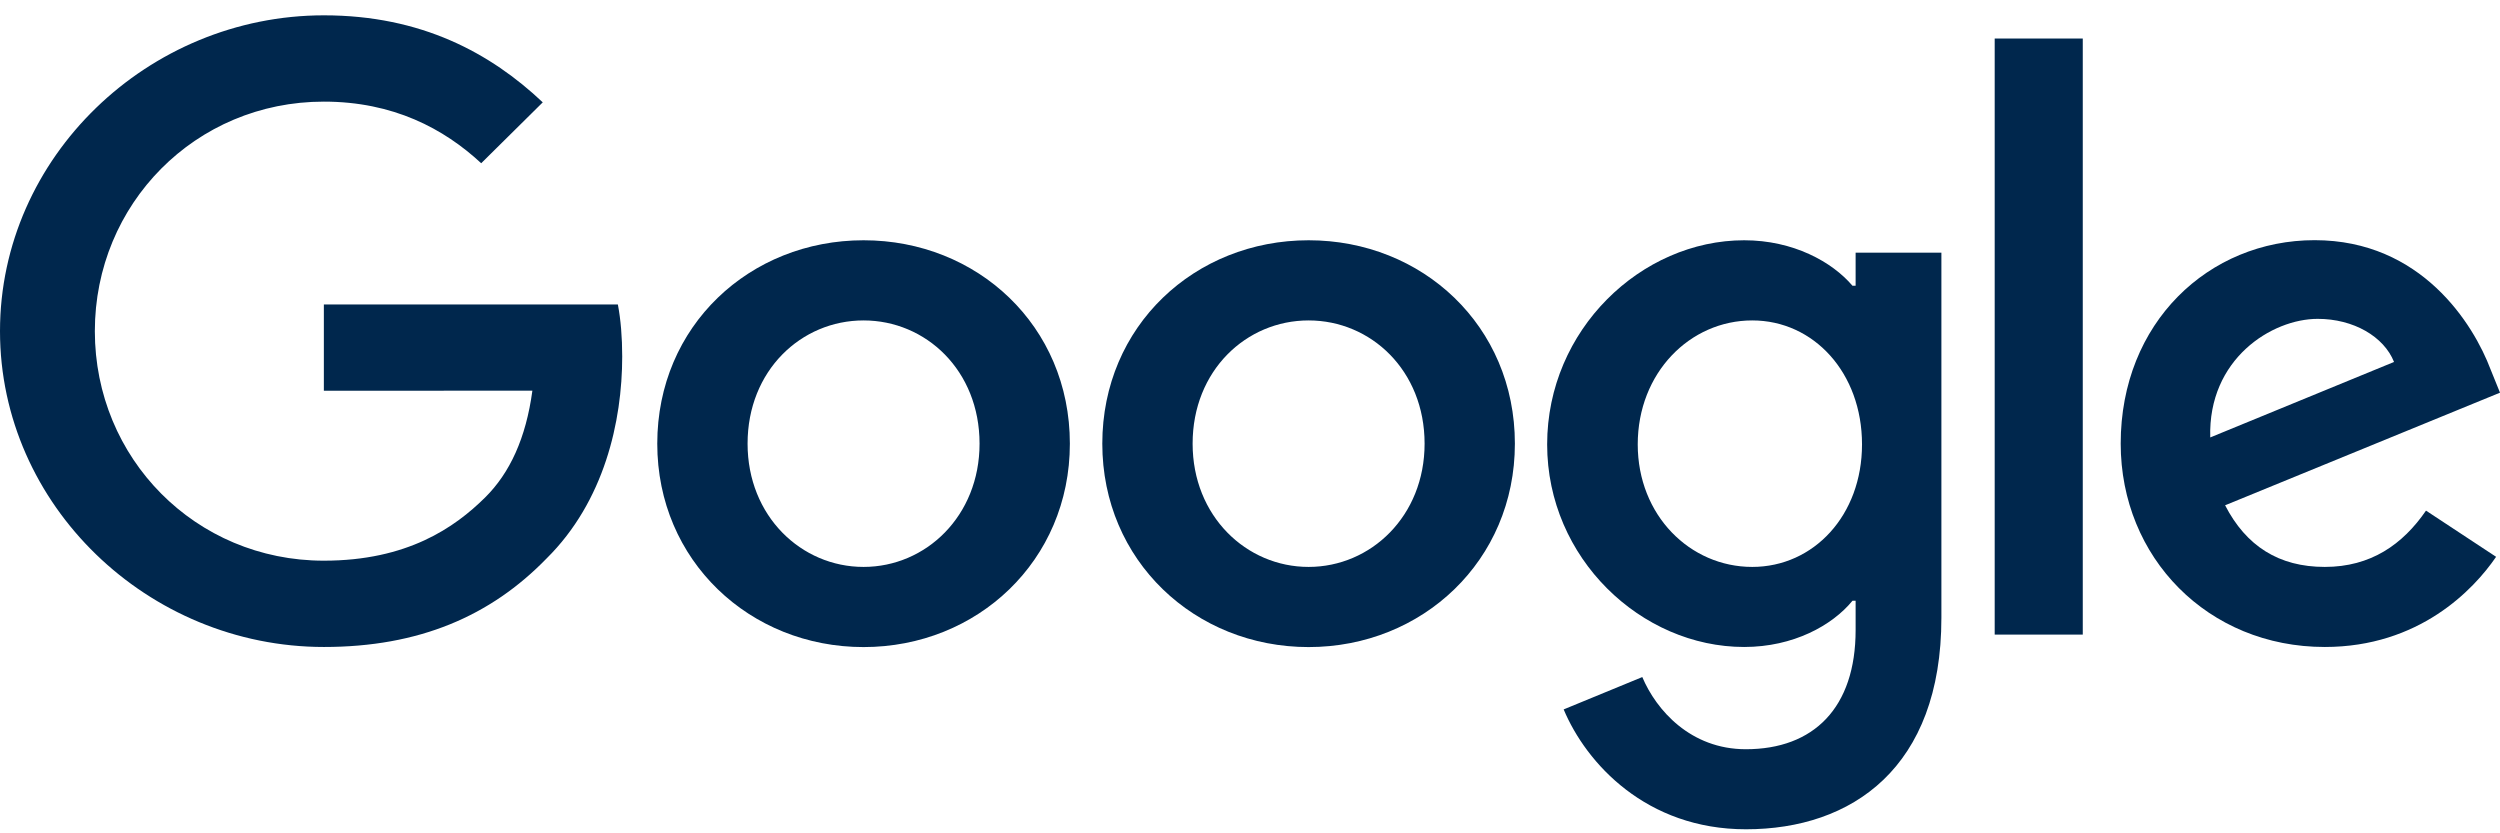
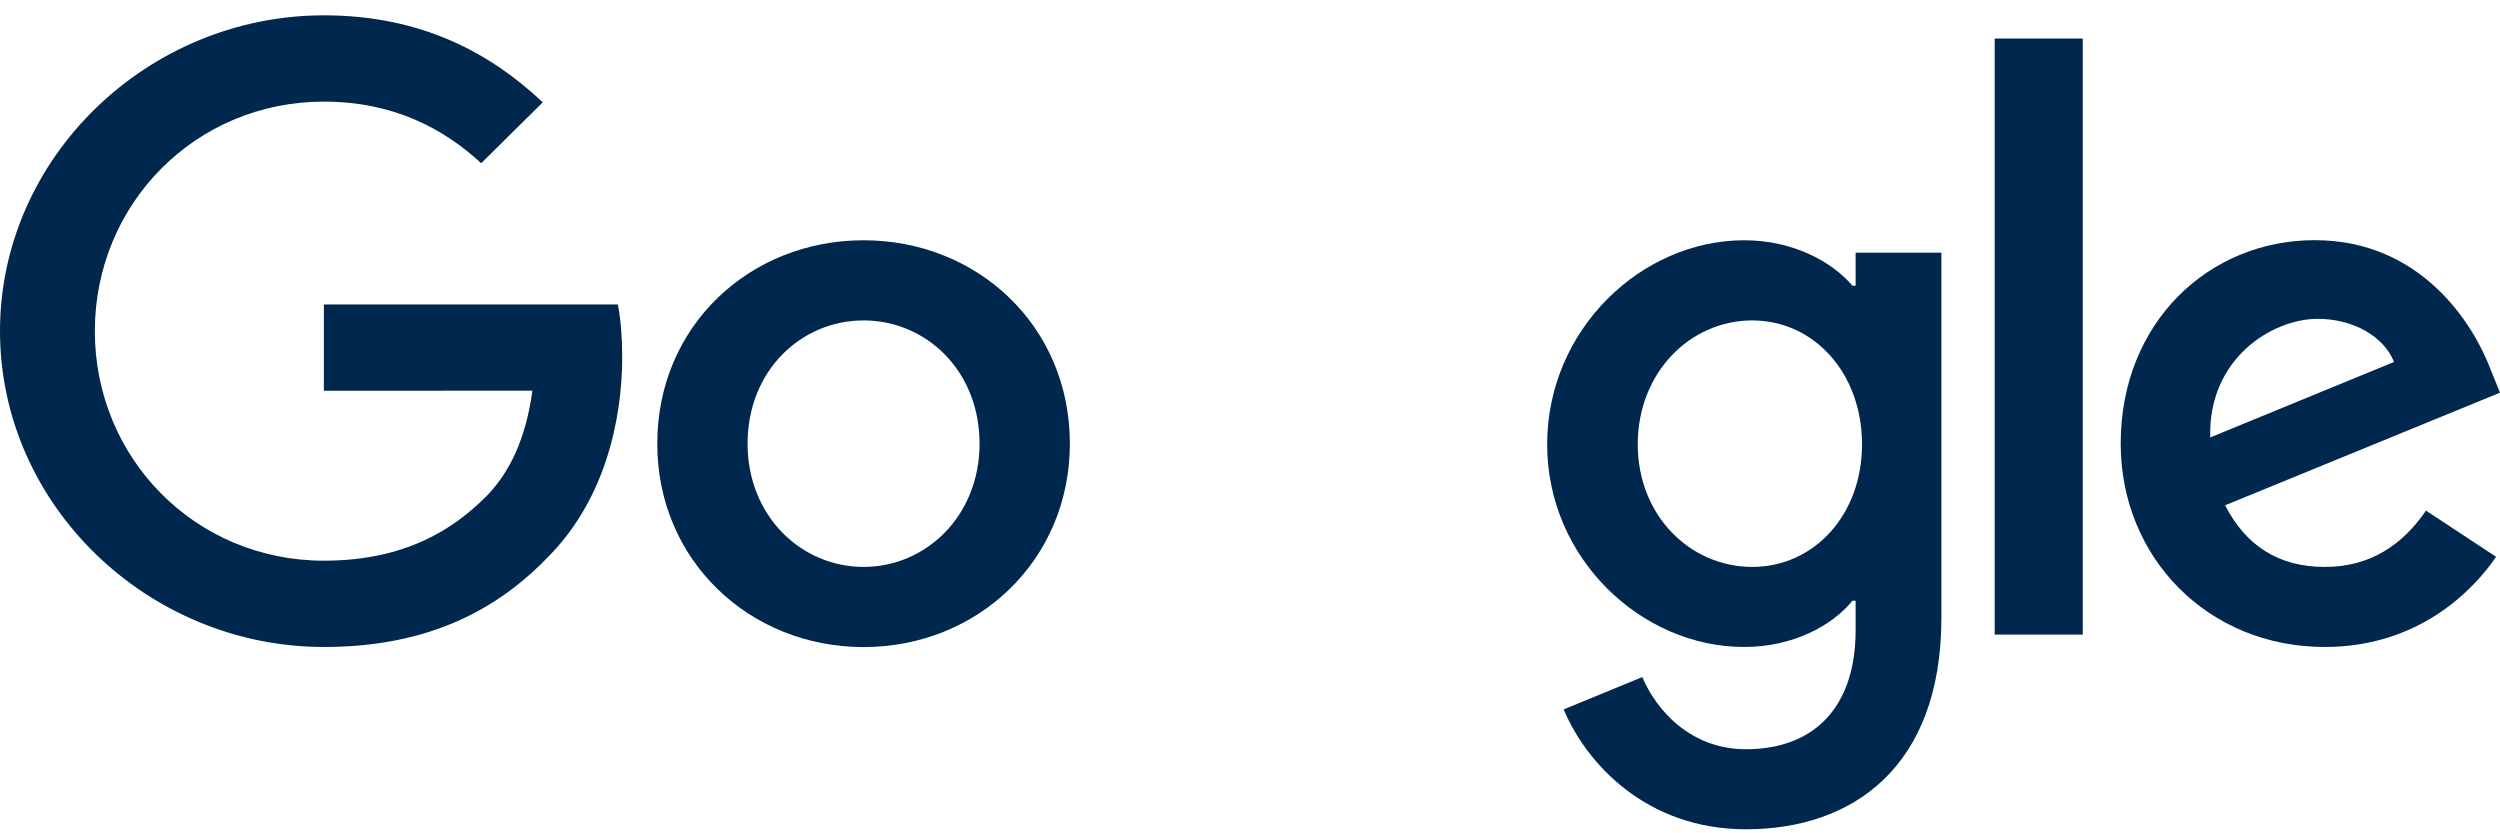
<svg xmlns="http://www.w3.org/2000/svg" width="129" height="43" viewBox="0 0 129 43" fill="none">
  <g id="LOGO-GOOGLE-HOME-V1">
    <path id="Vector" d="M55.205 22.893C55.205 28.936 50.425 33.389 44.56 33.389C38.694 33.389 33.915 28.936 33.915 22.893C33.915 16.808 38.694 12.398 44.56 12.398C50.425 12.398 55.205 16.808 55.205 22.893ZM50.545 22.893C50.545 19.117 47.775 16.534 44.56 16.534C41.345 16.534 38.575 19.117 38.575 22.893C38.575 26.631 41.345 29.253 44.56 29.253C47.775 29.253 50.545 26.627 50.545 22.893Z" fill="#00274D" />
-     <path id="Vector_2" d="M78.168 22.893C78.168 28.936 73.389 33.389 67.524 33.389C61.658 33.389 56.879 28.936 56.879 22.893C56.879 16.813 61.658 12.398 67.524 12.398C73.389 12.398 78.168 16.808 78.168 22.893ZM73.509 22.893C73.509 19.117 70.739 16.534 67.524 16.534C64.309 16.534 61.539 19.117 61.539 22.893C61.539 26.631 64.309 29.253 67.524 29.253C70.739 29.253 73.509 26.627 73.509 22.893Z" fill="#00274D" />
    <path id="Vector_3" d="M100.176 13.032V31.874C100.176 39.625 95.554 42.791 90.091 42.791C84.948 42.791 81.852 39.389 80.685 36.606L84.742 34.936C85.464 36.644 87.234 38.66 90.086 38.66C93.583 38.66 95.75 36.526 95.75 32.508V30.999H95.588C94.545 32.272 92.535 33.384 90 33.384C84.694 33.384 79.833 28.813 79.833 22.931C79.833 17.007 84.694 12.398 90 12.398C92.53 12.398 94.54 13.51 95.588 14.745H95.75V13.037H100.176V13.032ZM96.08 22.931C96.08 19.236 93.588 16.534 90.416 16.534C87.201 16.534 84.507 19.236 84.507 22.931C84.507 26.589 87.201 29.253 90.416 29.253C93.588 29.253 96.08 26.589 96.08 22.931Z" fill="#00274D" />
    <path id="Vector_4" d="M107.471 1.988V32.745H102.926V1.988H107.471Z" fill="#00274D" />
    <path id="Vector_5" d="M125.182 26.348L128.799 28.732C127.632 30.441 124.819 33.384 119.958 33.384C113.93 33.384 109.428 28.775 109.428 22.889C109.428 16.647 113.968 12.393 119.436 12.393C124.943 12.393 127.636 16.728 128.517 19.07L129 20.262L114.815 26.073C115.901 28.179 117.59 29.253 119.958 29.253C122.331 29.253 123.977 28.098 125.182 26.348ZM114.049 22.572L123.532 18.677C123.01 17.366 121.441 16.453 119.594 16.453C117.226 16.453 113.93 18.521 114.049 22.572Z" fill="#00274D" />
    <path id="Vector_6" d="M16.711 20.163V15.71H31.882C32.03 16.486 32.106 17.404 32.106 18.398C32.106 21.739 31.183 25.87 28.207 28.813C25.313 31.794 21.615 33.384 16.716 33.384C7.636 33.384 0 26.069 0 17.087C0 8.106 7.636 0.791 16.716 0.791C21.739 0.791 25.318 2.74 28.006 5.281L24.83 8.423C22.902 6.635 20.29 5.244 16.711 5.244C10.08 5.244 4.894 10.529 4.894 17.087C4.894 23.646 10.08 28.931 16.711 28.931C21.012 28.931 23.462 27.223 25.031 25.671C26.303 24.412 27.14 22.614 27.471 20.158L16.711 20.163Z" fill="#00274D" />
  </g>
</svg>